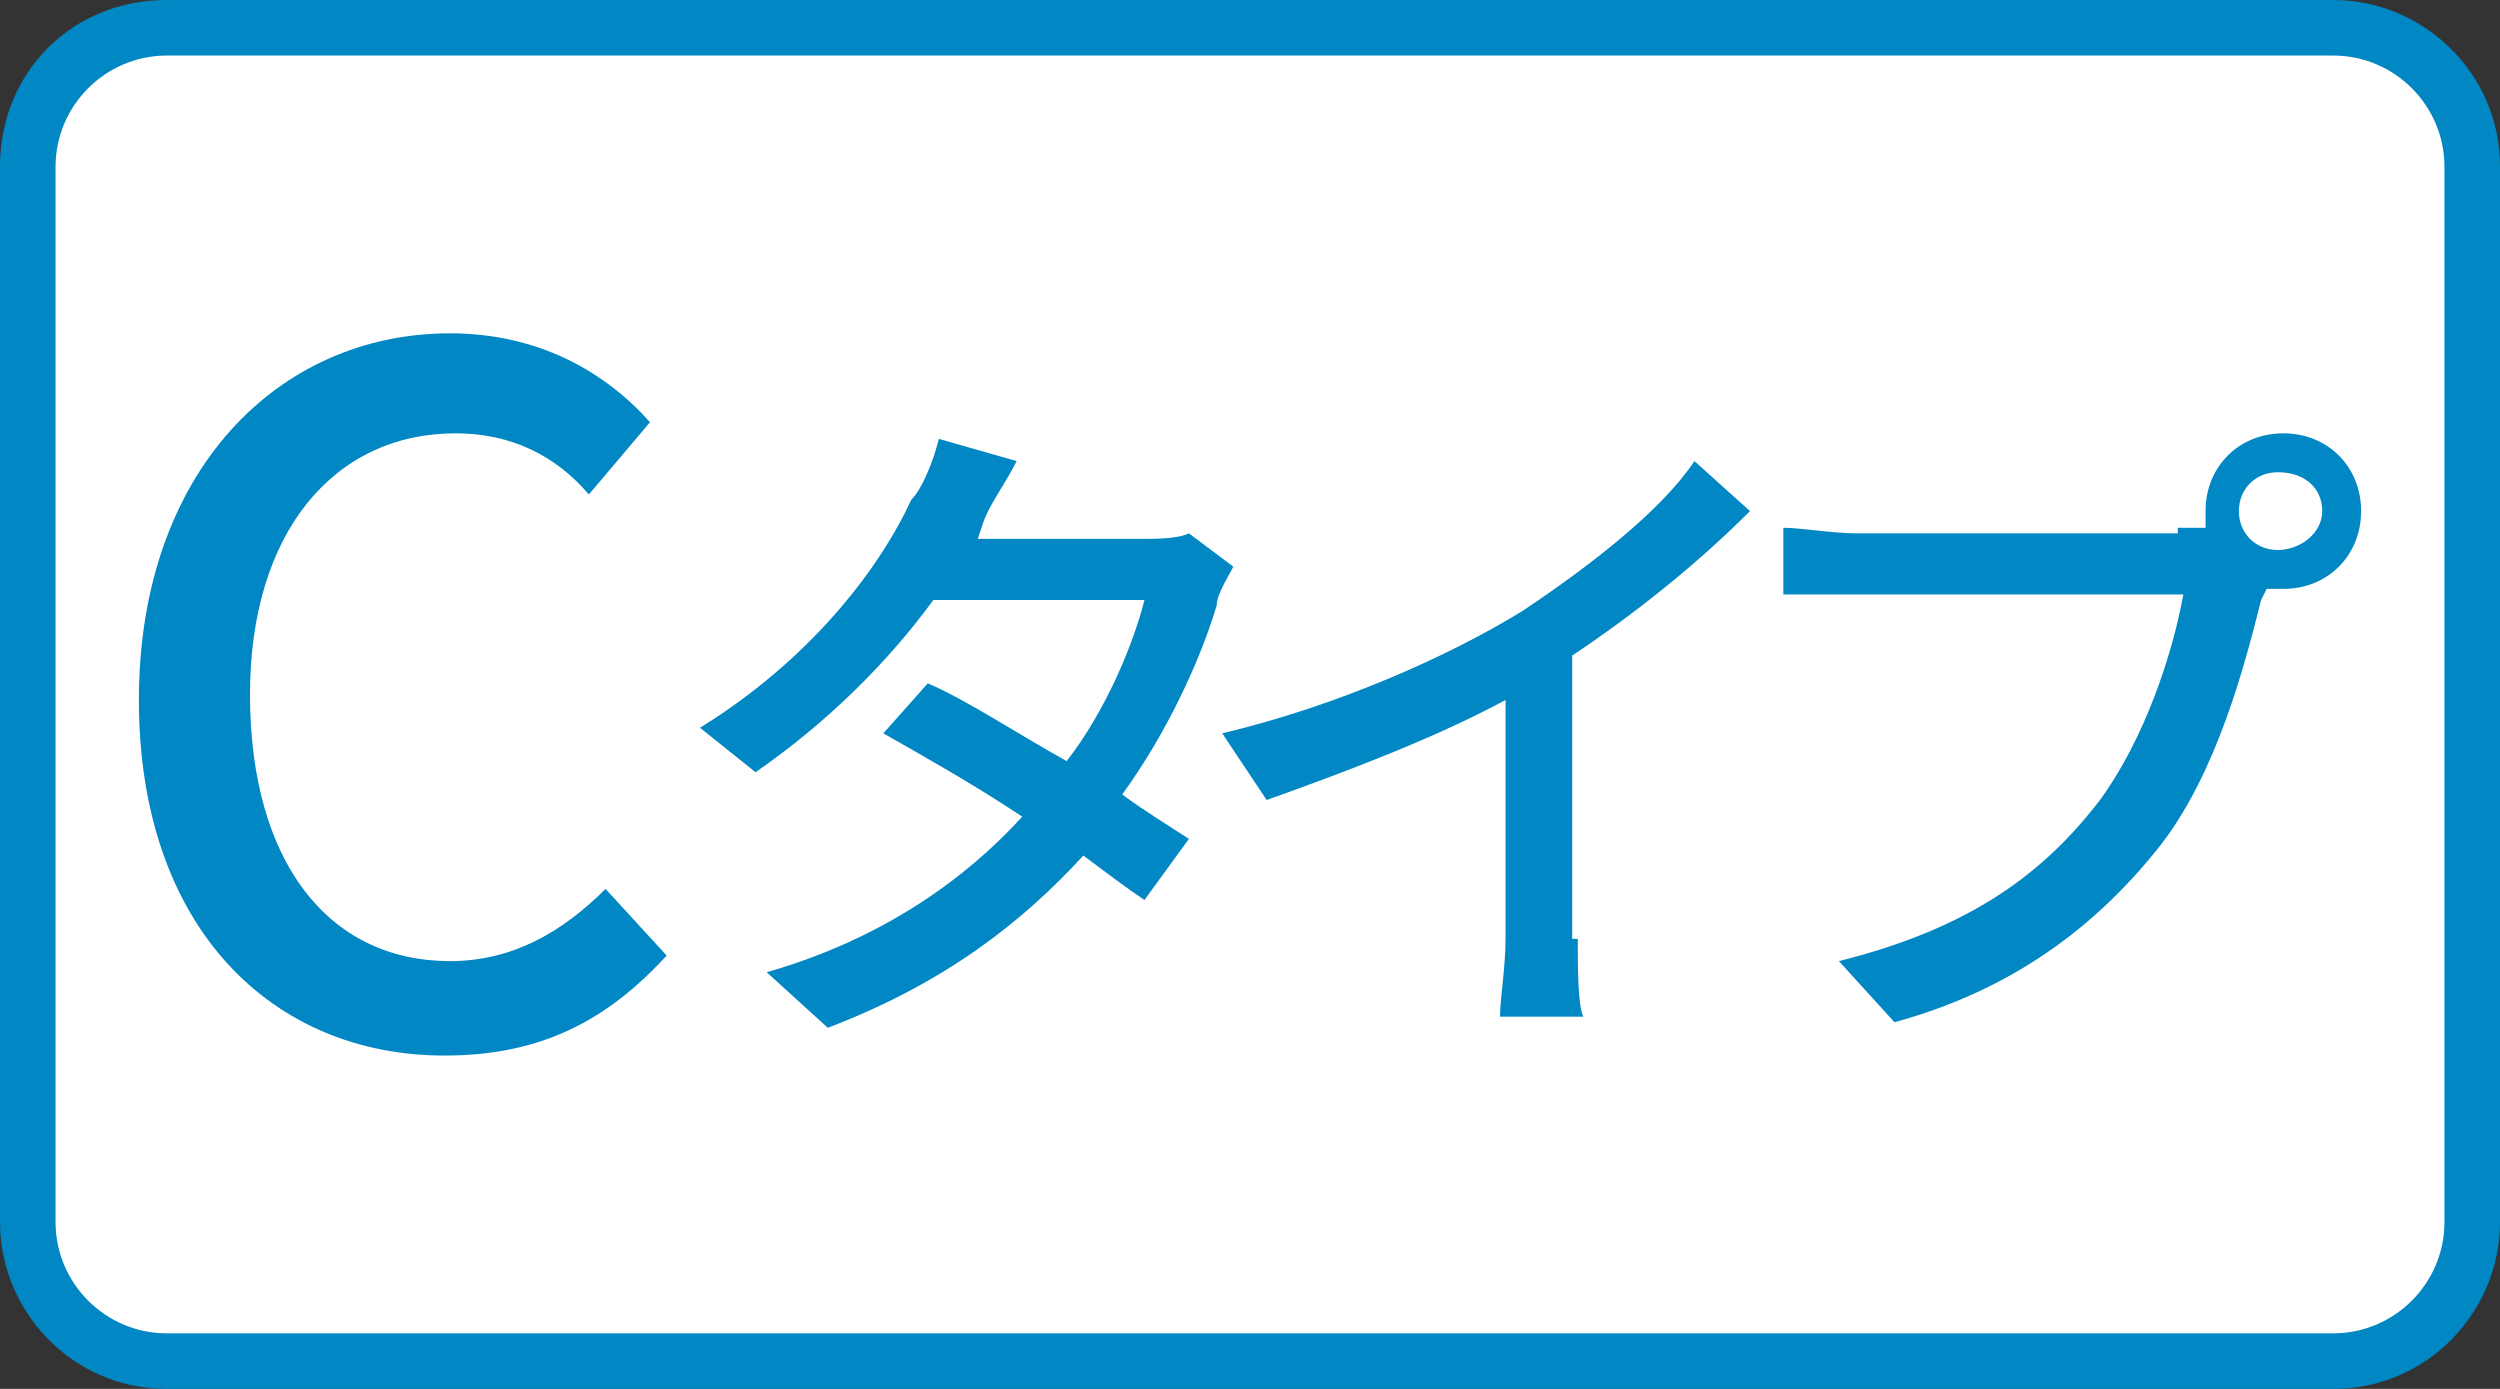
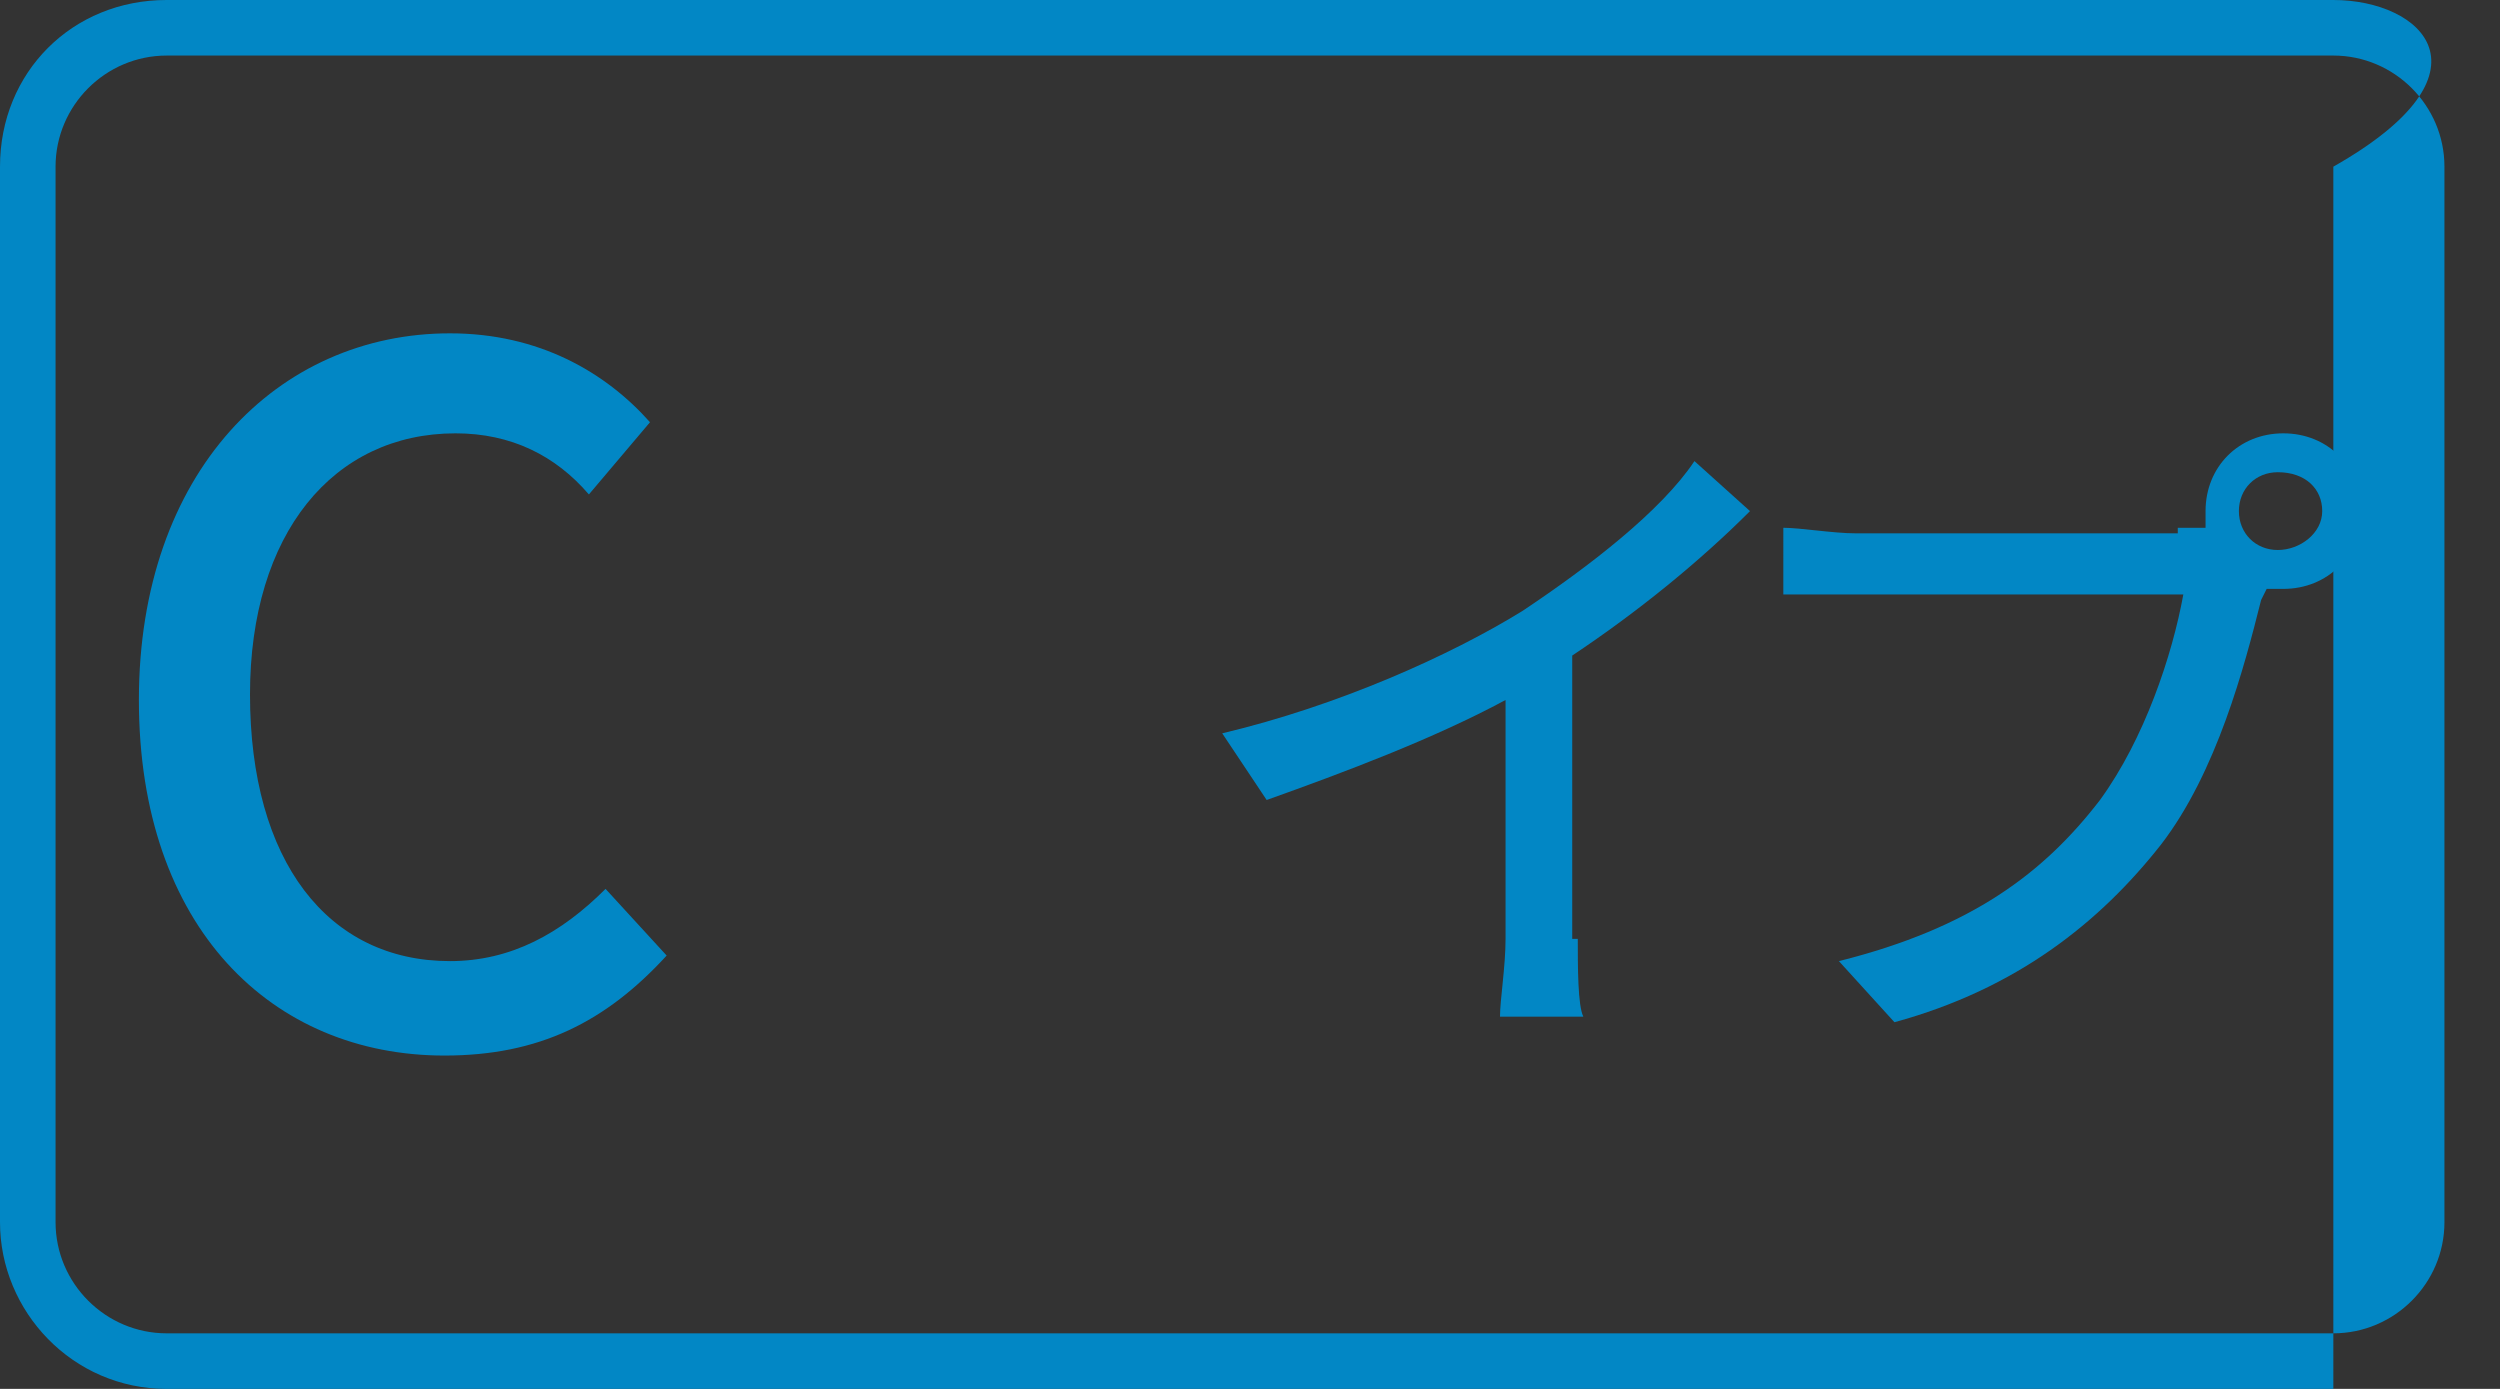
<svg xmlns="http://www.w3.org/2000/svg" version="1.1" id="レイヤー_1" x="0px" y="0px" viewBox="0 0 45 25" style="enable-background:new 0 0 45 25;" xml:space="preserve">
  <rect x="0" y="0" width="45" height="25" fill="#333333" stroke="none" />
  <style type="text/css">
	.st0{fill:#FFFFFF;}
	.st1{fill:#0287C5;}
</style>
  <g>
-     <path class="st0" d="M3,24.5c-1.4,0-2.5-1.1-2.5-2.5V3c0-1.4,1.1-2.5,2.5-2.5h39c1.4,0,2.5,1.1,2.5,2.5v19c0,1.4-1.1,2.5-2.5,2.5H3   z" />
    <g>
      <g>
-         <path class="st0" d="M3,24.5c-1.4,0-2.5-1.1-2.5-2.5V3c0-1.4,1.1-2.5,2.5-2.5h39c1.4,0,2.5,1.1,2.5,2.5v19c0,1.4-1.1,2.5-2.5,2.5     H3z" />
-         <path class="st1" d="M42,1c1.1,0,2,0.9,2,2v19c0,1.1-0.9,2-2,2H3c-1.1,0-2-0.9-2-2V3c0-1.1,0.9-2,2-2H42 M42,0H3C1.3,0,0,1.3,0,3     v19c0,1.6,1.3,3,3,3h39c1.7,0,3-1.4,3-3V3C45,1.3,43.6,0,42,0L42,0z" />
+         <path class="st1" d="M42,1c1.1,0,2,0.9,2,2v19c0,1.1-0.9,2-2,2H3c-1.1,0-2-0.9-2-2V3c0-1.1,0.9-2,2-2H42 M42,0H3C1.3,0,0,1.3,0,3     v19c0,1.6,1.3,3,3,3h39V3C45,1.3,43.6,0,42,0L42,0z" />
      </g>
    </g>
  </g>
  <g>
    <g>
      <g>
        <path class="st1" d="M2.5,12.6C2.5,8.5,5,6,8.1,6c1.6,0,2.8,0.7,3.6,1.6l-1.1,1.3C10,8.2,9.2,7.8,8.2,7.8c-2.2,0-3.7,1.8-3.7,4.7     c0,3,1.4,4.8,3.6,4.8c1.1,0,2-0.5,2.8-1.3l1.1,1.2C10.9,18.4,9.7,19,8,19C4.9,19,2.5,16.7,2.5,12.6z" />
      </g>
      <g>
-         <path class="st1" d="M22.2,10.2c-0.1,0.2-0.3,0.5-0.3,0.7c-0.3,1-0.9,2.3-1.7,3.4c0.4,0.3,0.9,0.6,1.2,0.8l-0.8,1.1     c-0.3-0.2-0.7-0.5-1.1-0.8c-1.1,1.2-2.5,2.3-4.6,3.1l-1.1-1c2.1-0.6,3.6-1.7,4.6-2.8c-0.9-0.6-1.8-1.1-2.5-1.5l0.8-0.9     c0.7,0.3,1.6,0.9,2.5,1.4c0.7-0.9,1.2-2.1,1.4-2.9h-3.8c-0.8,1.1-1.9,2.2-3.2,3.1l-1-0.8c2.1-1.3,3.3-3,3.8-4.1     c0.2-0.2,0.4-0.7,0.5-1.1l1.4,0.4c-0.2,0.4-0.5,0.8-0.6,1.1l-0.1,0.3h2.9c0.3,0,0.7,0,0.9-0.1L22.2,10.2z" />
-       </g>
+         </g>
      <g>
        <path class="st1" d="M28.4,16.9c0,0.5,0,1.2,0.1,1.4H27c0-0.3,0.1-0.9,0.1-1.4v-4.3c-1.3,0.7-2.9,1.3-4.3,1.8L22,13.2     c2.1-0.5,4.1-1.4,5.4-2.2c1.2-0.8,2.5-1.8,3.1-2.7l1,0.9c-0.9,0.9-2,1.8-3.2,2.6v5.1H28.4z" />
      </g>
      <g>
        <path class="st1" d="M39.2,9.5c0.1,0,0.3,0,0.5,0c0-0.1,0-0.2,0-0.3c0-0.8,0.6-1.4,1.4-1.4c0.8,0,1.4,0.6,1.4,1.4     s-0.6,1.4-1.4,1.4c-0.1,0-0.2,0-0.3,0l-0.1,0.2c-0.3,1.2-0.8,3.1-1.8,4.4c-1.1,1.4-2.6,2.6-4.8,3.2l-1-1.1     c2.4-0.6,3.7-1.6,4.7-2.9c0.8-1.1,1.3-2.6,1.5-3.7h-5.9c-0.5,0-1,0-1.3,0V9.5c0.3,0,0.9,0.1,1.3,0.1h5.8     C39.2,9.6,39.2,9.5,39.2,9.5z M41.8,9.2c0-0.4-0.3-0.7-0.8-0.7c-0.4,0-0.7,0.3-0.7,0.7s0.3,0.7,0.7,0.7S41.8,9.6,41.8,9.2z" />
      </g>
    </g>
  </g>
</svg>